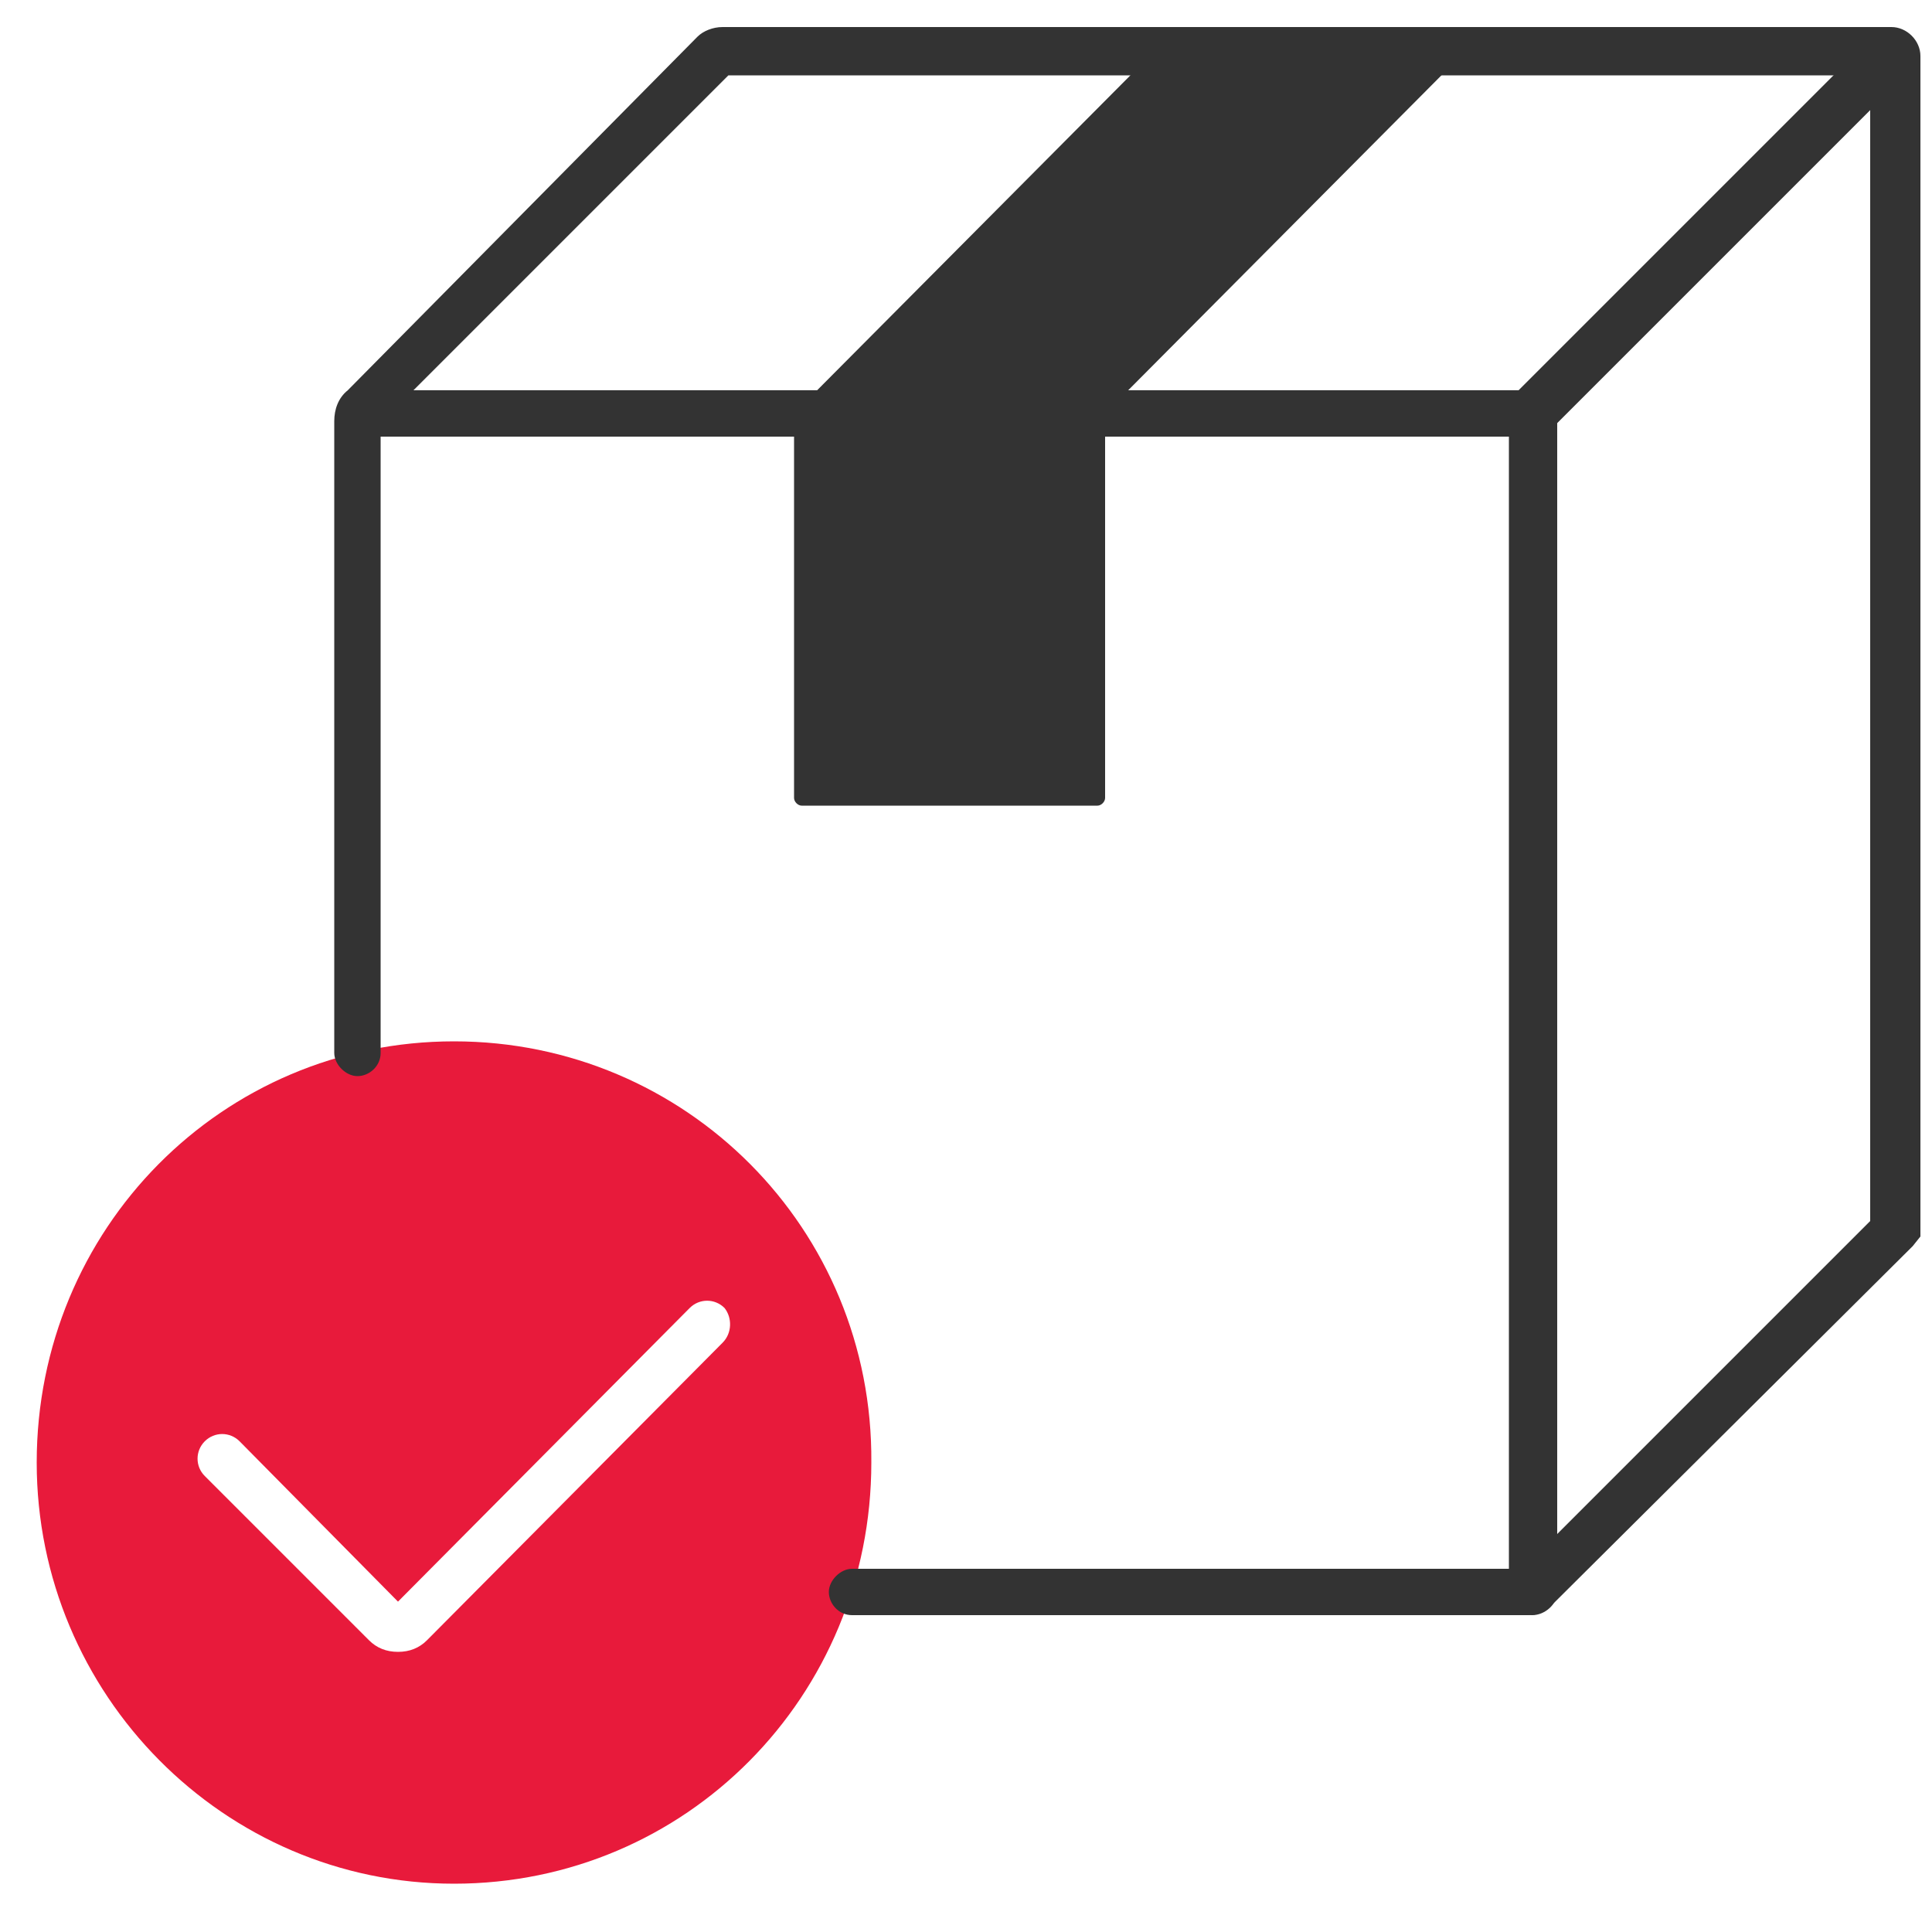
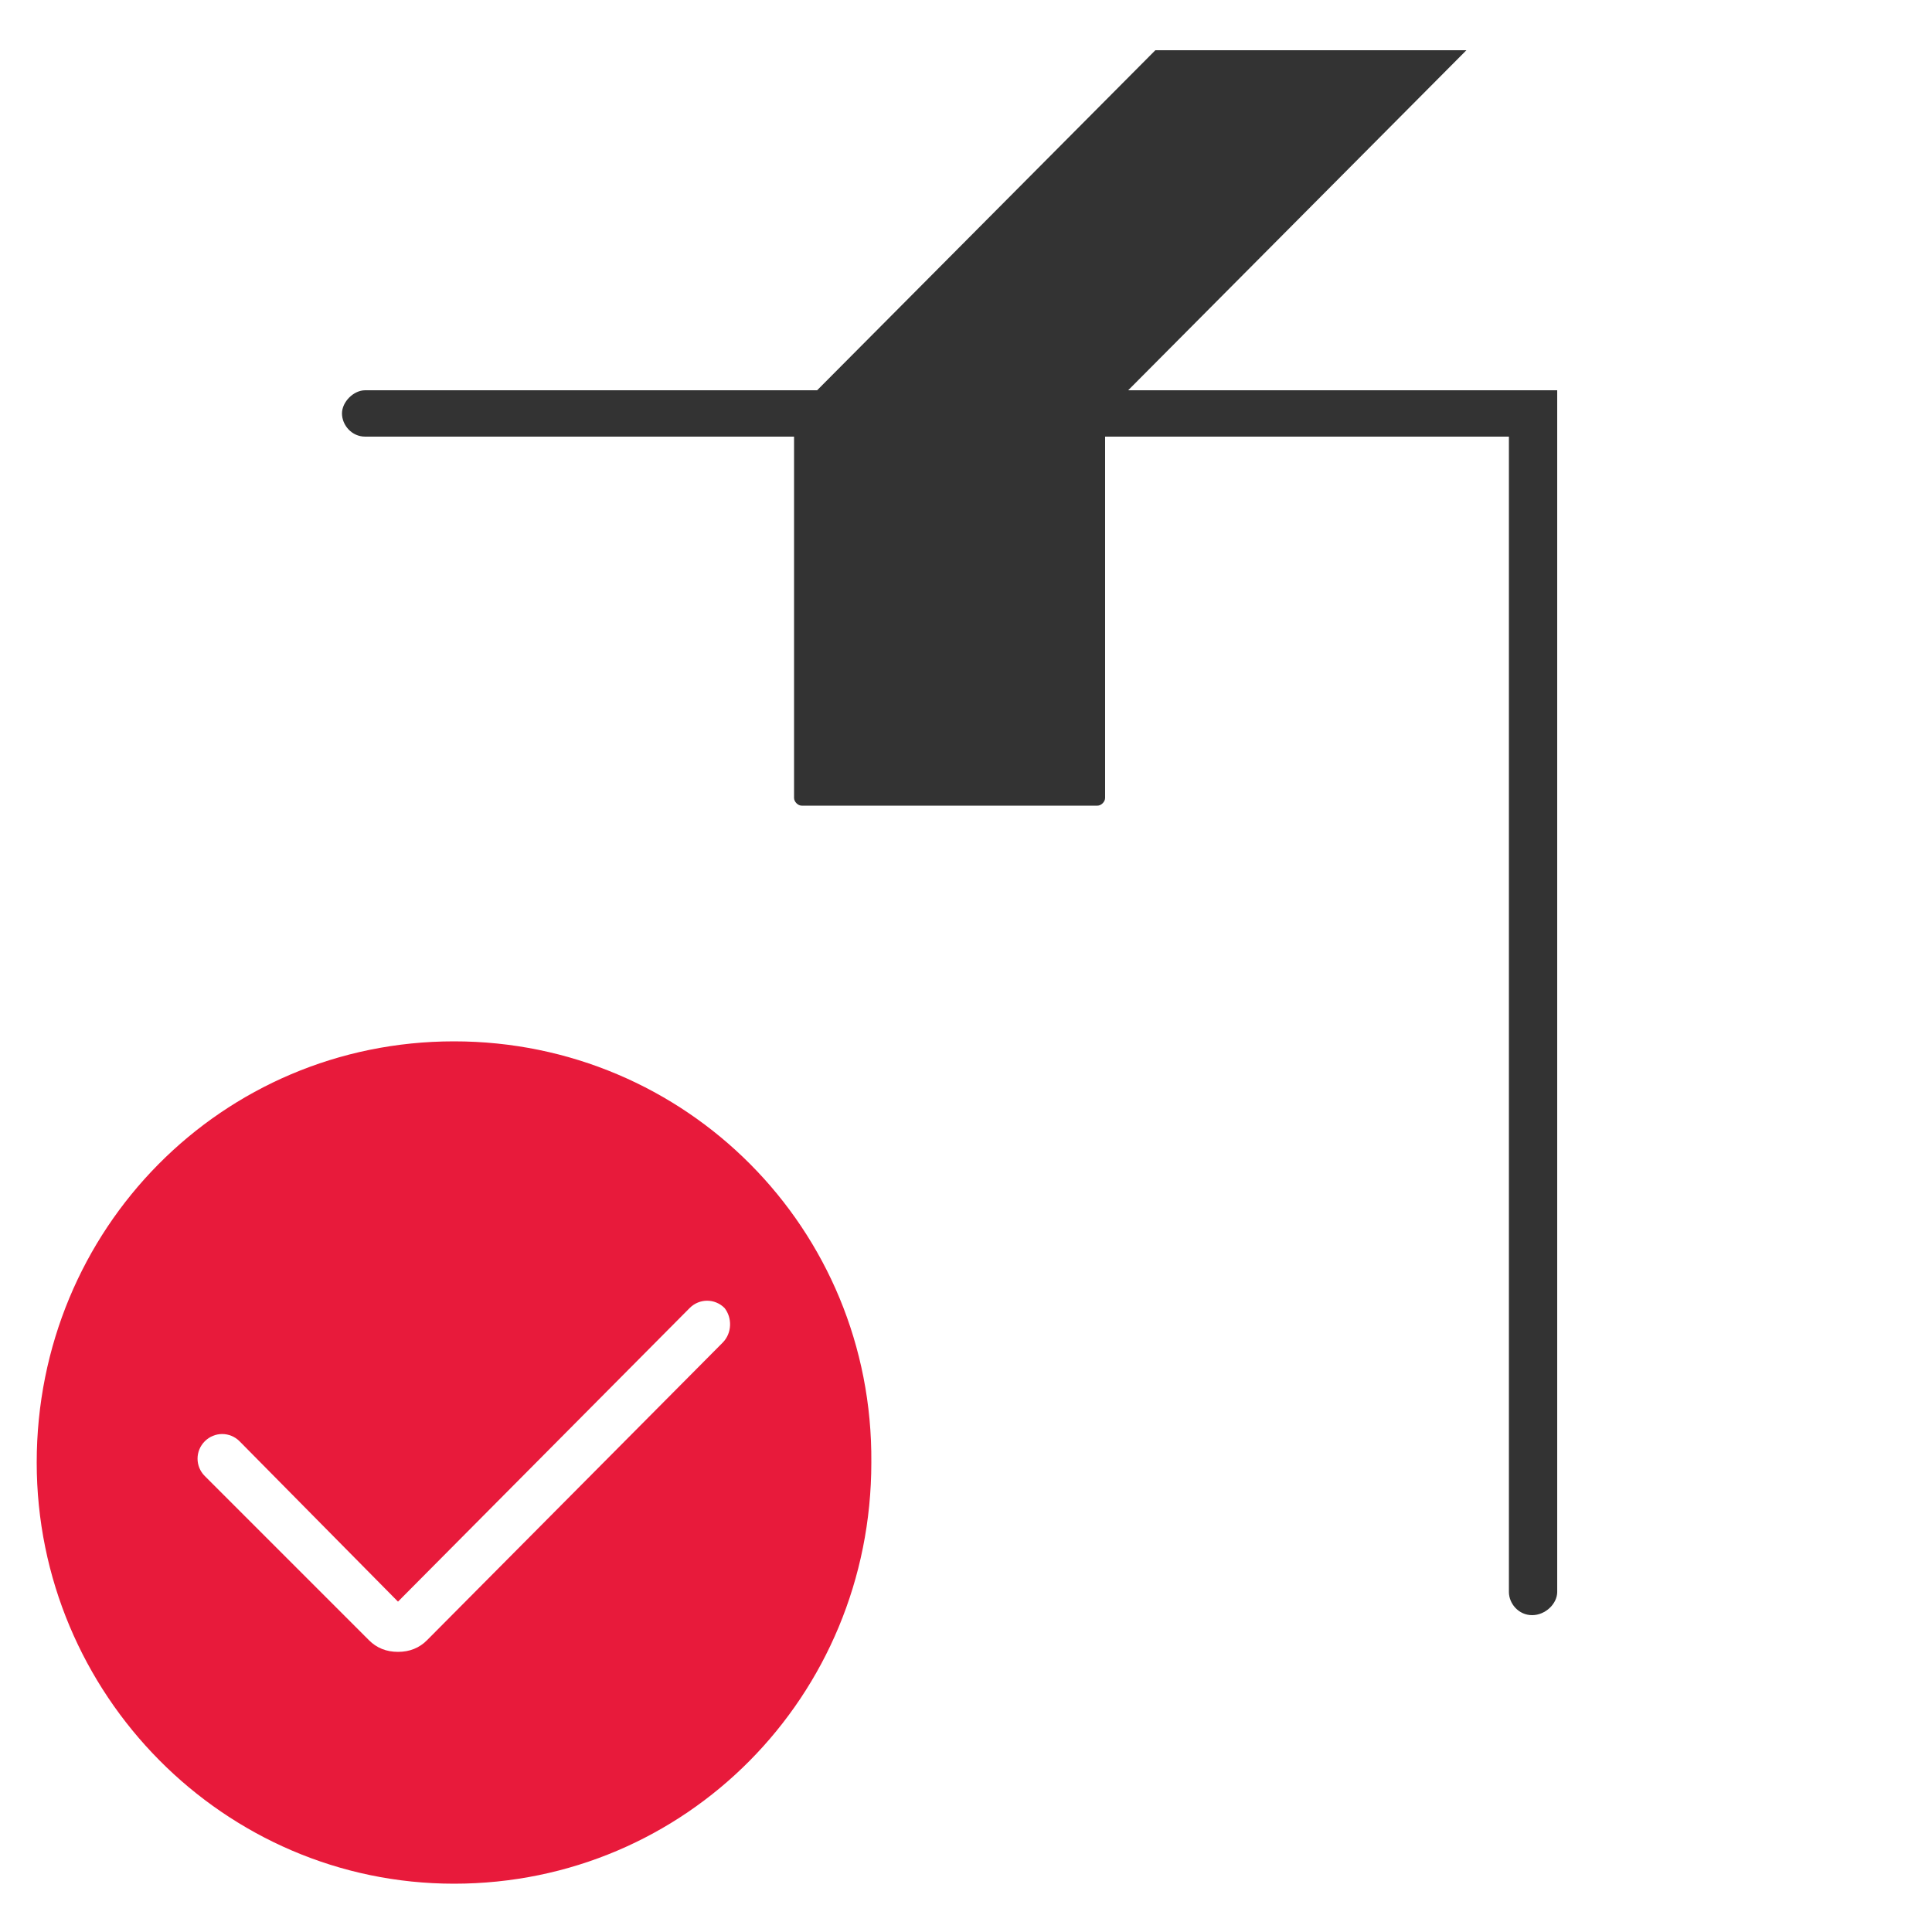
<svg xmlns="http://www.w3.org/2000/svg" width="100" height="100" viewBox="0 0 100 100" fill="none">
  <path d="M23.5 53.9C11.5 53.9 1.9 63.6 1.9 75.7C1.9 87.7 11.6 97.5 23.5 97.5C35.5 97.5 45.1 87.8 45.1 75.7C45.2 63.6 35.5 53.9 23.5 53.9ZM37.4 69.5L22.1 84.9C21.7 85.3 21.2 85.5 20.6 85.5C20 85.5 19.5 85.3 19.1 84.9L10.6 76.4C10.1 75.9 10.1 75.1 10.6 74.6C11.1 74.1 11.9 74.1 12.4 74.6L20.6 82.9L35.7 67.7C36.2 67.2 37 67.2 37.5 67.7C37.9 68.2 37.9 69 37.4 69.5Z" fill="#E81A3B" />
  <path d="M79.301 83.6C78.601 83.6 78.101 83 78.101 82.4V22.6H18.901C18.201 22.6 17.701 22 17.701 21.4C17.701 20.8 18.301 20.2 18.901 20.2H80.601V82.4C80.601 83 80.001 83.6 79.301 83.6Z" fill="#333333" />
-   <path d="M79.101 83.6H44.101C43.401 83.6 42.901 83 42.901 82.4C42.901 81.8 43.501 81.2 44.101 81.2H78.801L96.801 63.2V3.9H37.701L19.701 21.9V54.5C19.701 55.2 19.101 55.7 18.501 55.7C17.901 55.7 17.301 55.1 17.301 54.5V21.8C17.301 21.2 17.501 20.6 18.001 20.2L36.101 1.9C36.401 1.6 36.901 1.4 37.401 1.4H97.901C98.701 1.4 99.401 2.1 99.401 2.9V64L99.001 64.5L80.401 83C80.101 83.4 79.601 83.6 79.101 83.6Z" fill="#333333" />
-   <path d="M79.3 22.601C79 22.601 78.7 22.501 78.4 22.201C77.9 21.701 77.9 20.901 78.4 20.401L96.4 2.401C97 2.001 97.8 2.001 98.2 2.501C98.6 3.001 98.7 3.801 98.2 4.301L80.2 22.301C80 22.501 79.7 22.601 79.3 22.601Z" fill="#333333" />
  <path d="M59.8 2.601L41.1 21.401V41.301C41.1 41.501 41.3 41.701 41.5 41.701H56.8C57 41.701 57.2 41.501 57.2 41.301V21.401L75.9 2.601" fill="#333333" />
</svg>